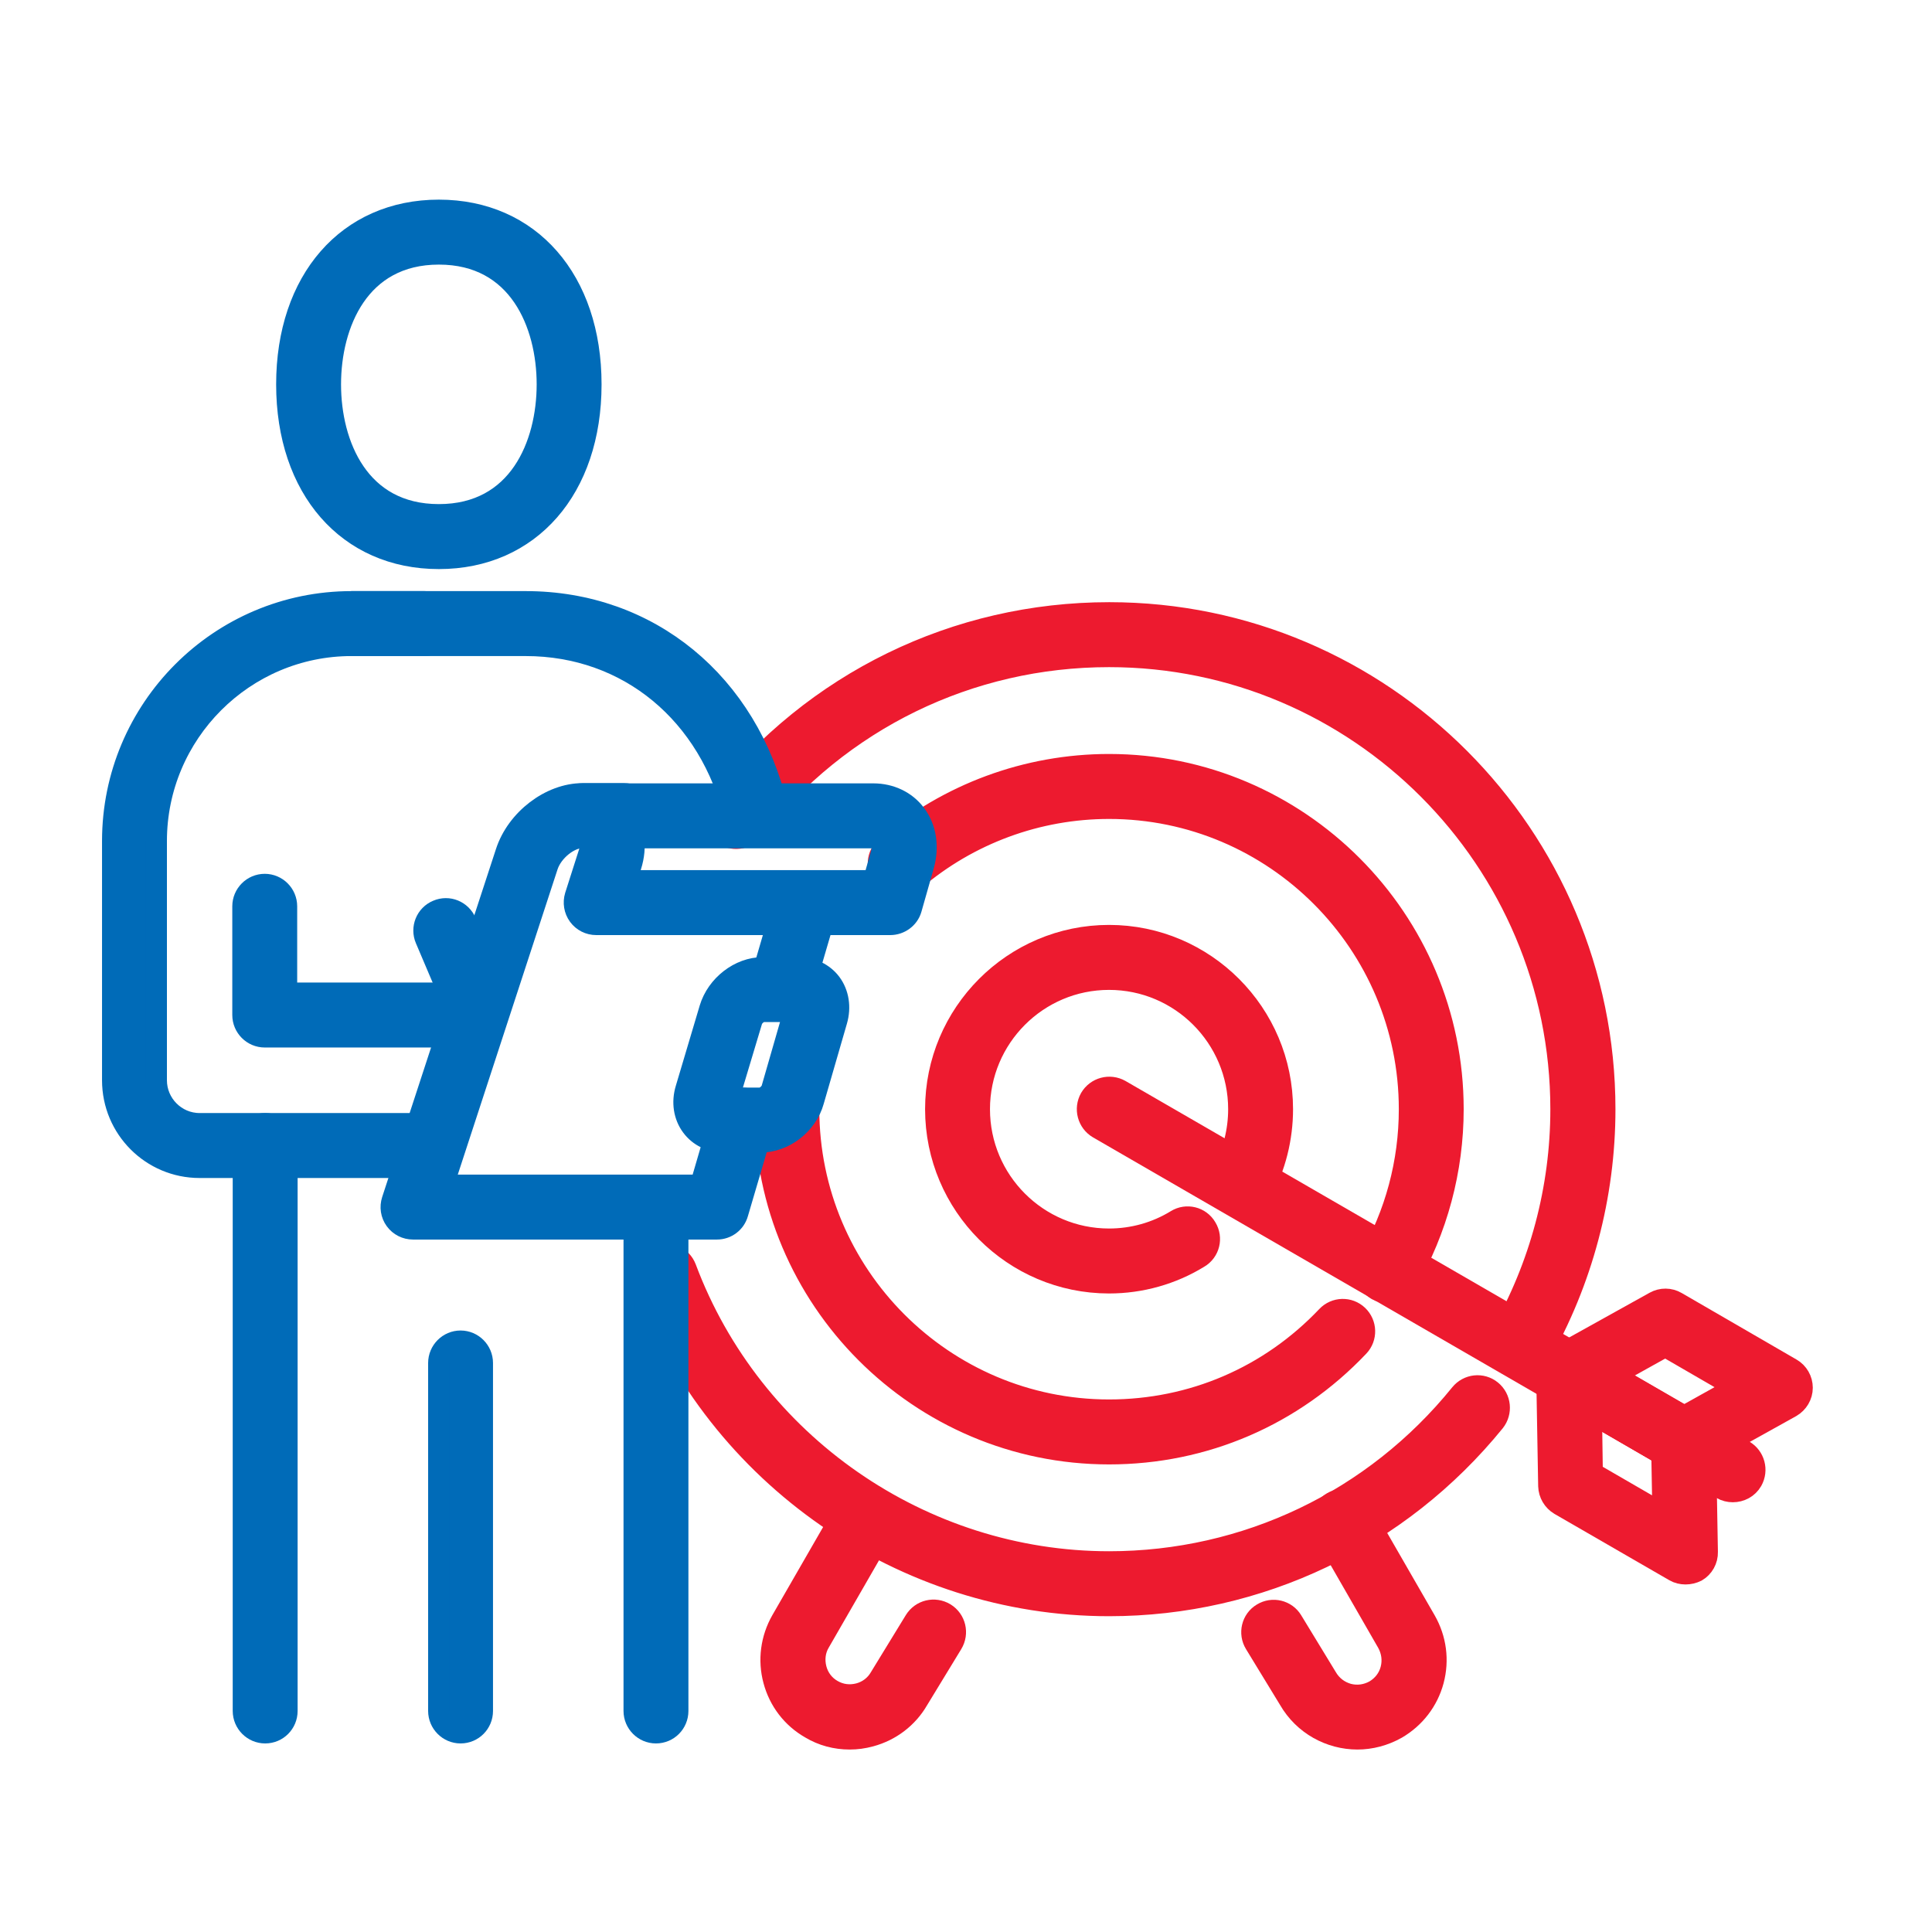
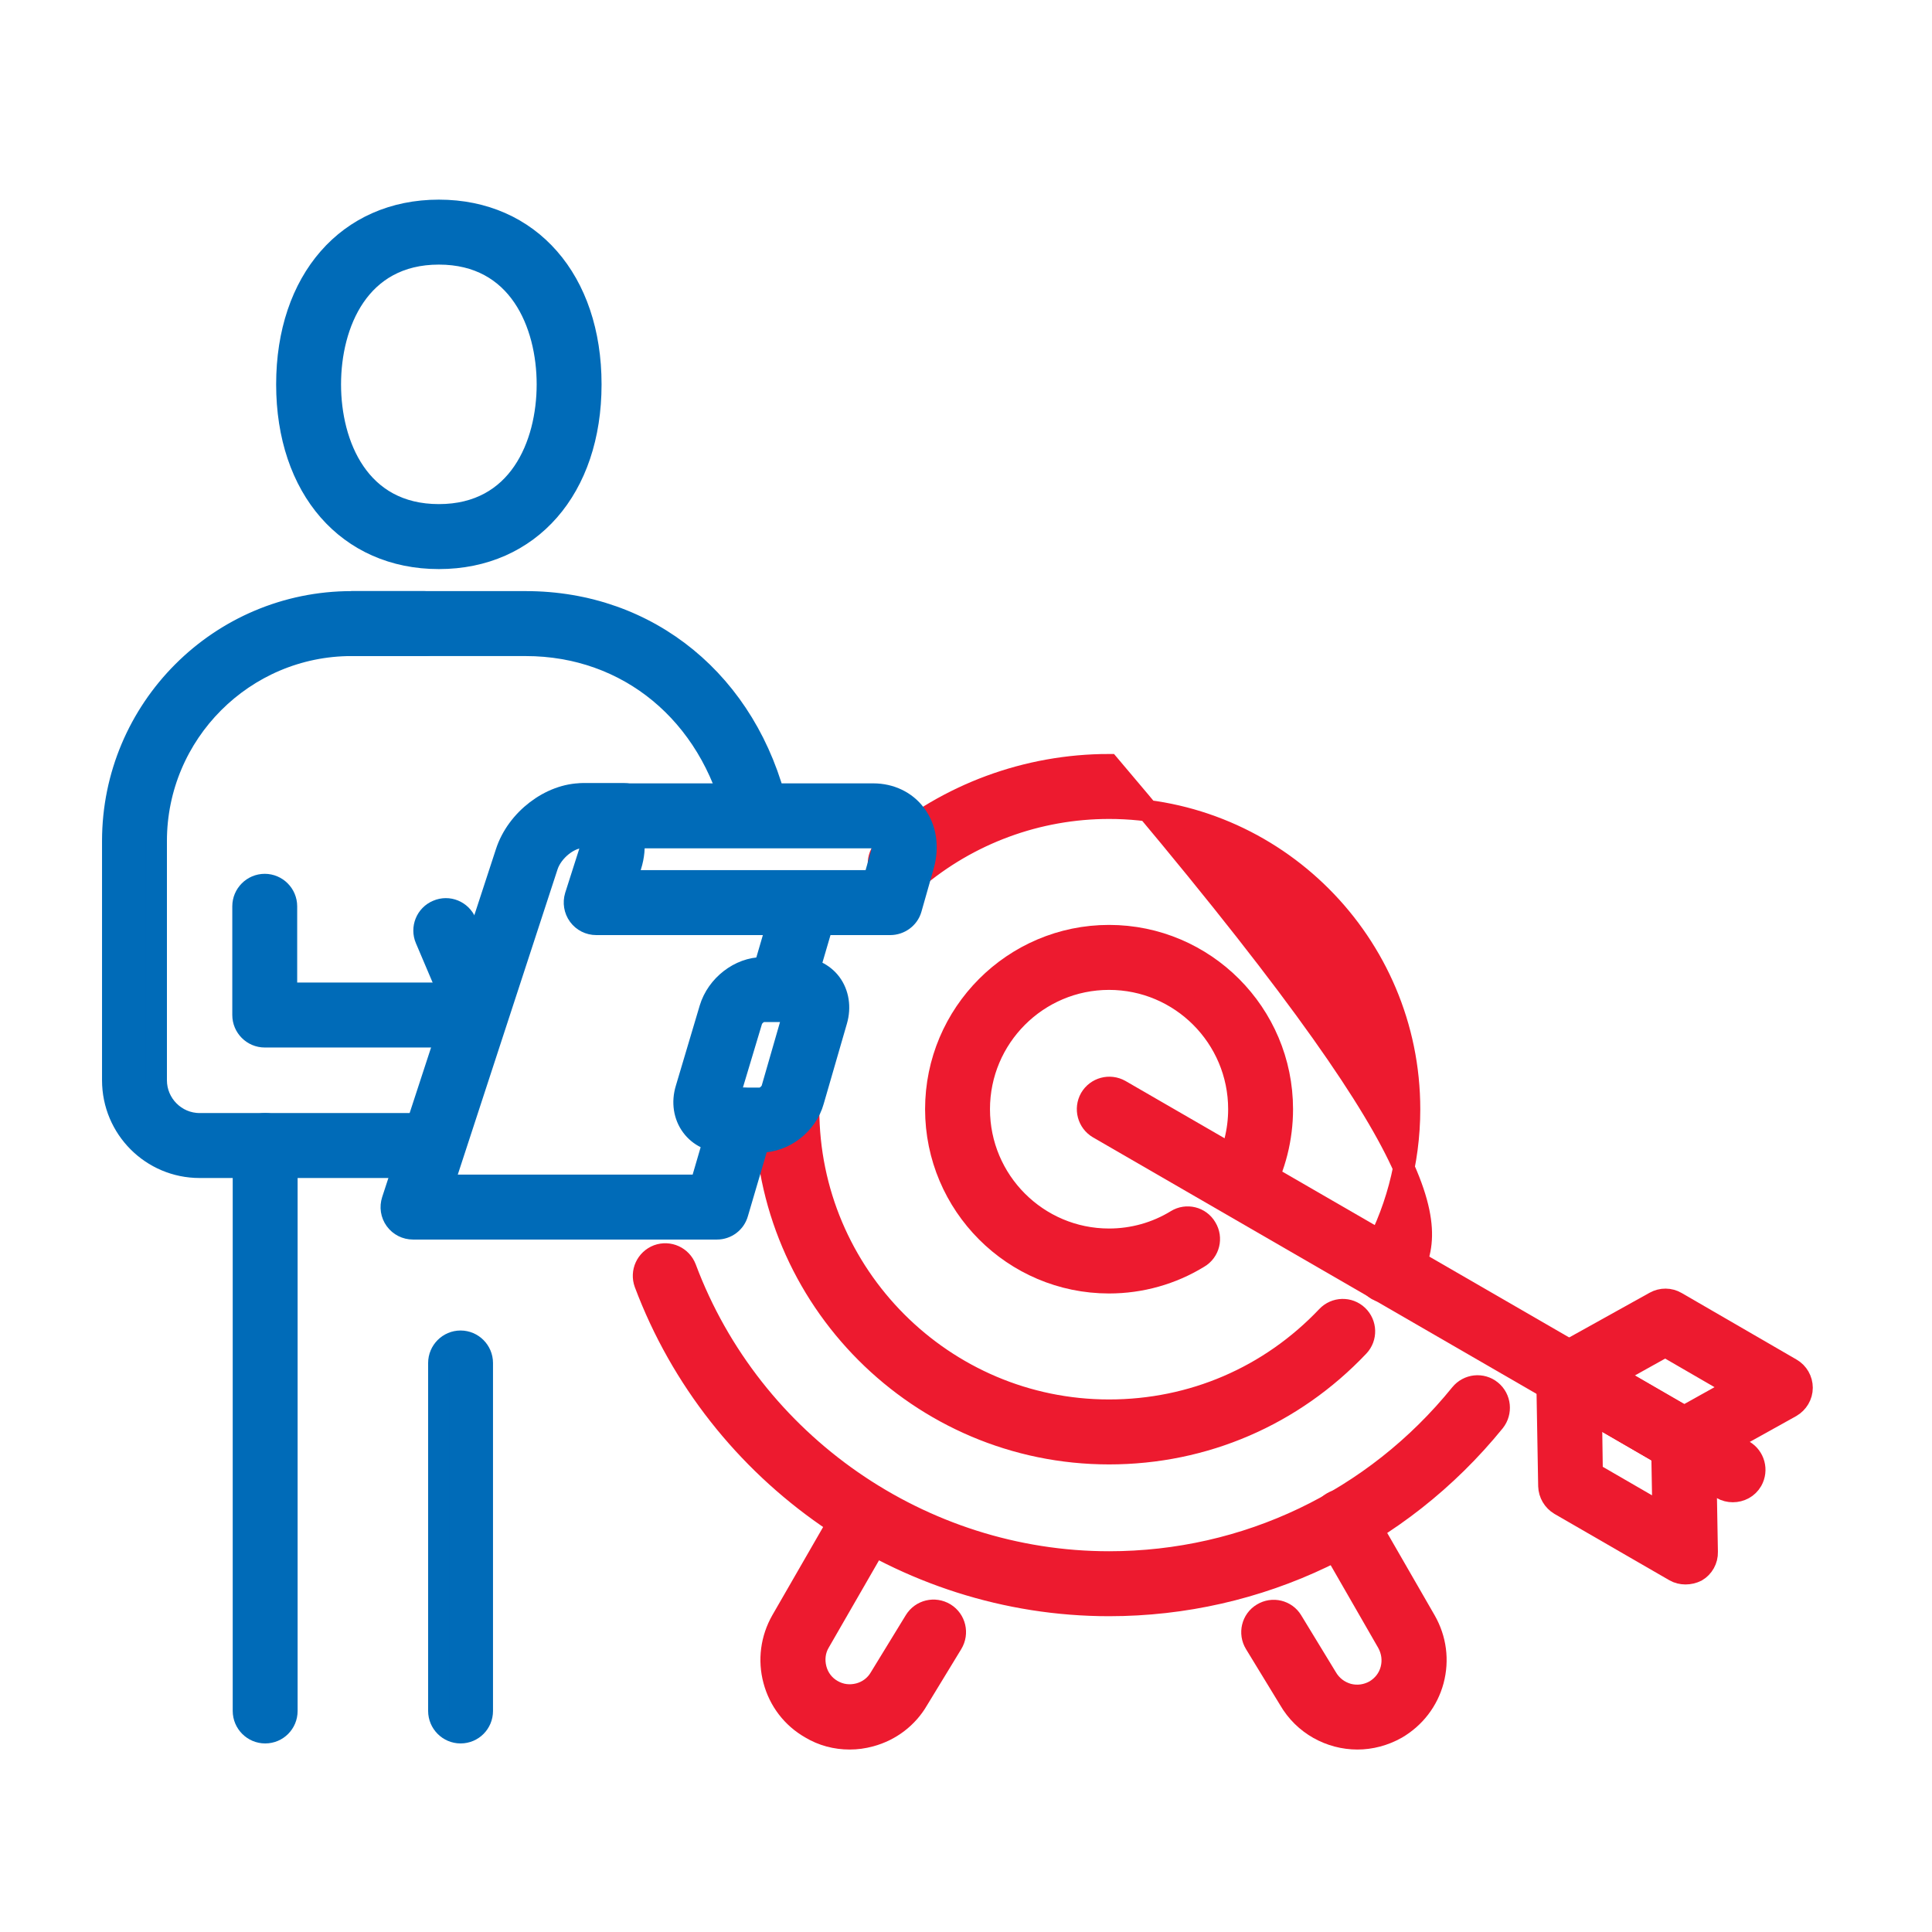
<svg xmlns="http://www.w3.org/2000/svg" width="90" height="90" viewBox="0 0 90 90" fill="none">
-   <path d="M70.809 63.686C70.638 63.686 70.466 63.645 70.304 63.554C69.818 63.281 69.657 62.653 69.93 62.166C71.75 58.985 72.721 55.358 72.721 51.671C72.721 40.041 63.275 30.578 51.664 30.578C45.151 30.578 39.113 33.526 35.088 38.663C34.744 39.098 34.107 39.179 33.672 38.835C33.237 38.491 33.157 37.852 33.5 37.417C37.91 31.784 44.534 28.552 51.675 28.552C64.397 28.552 74.754 38.926 74.754 51.671C74.754 55.713 73.692 59.694 71.7 63.179C71.497 63.504 71.163 63.686 70.809 63.686Z" fill="#ED1A2F" stroke="#ED1A2F" />
  <path d="M51.664 74.789C42.097 74.789 33.409 68.761 30.041 59.785C29.849 59.258 30.112 58.681 30.638 58.478C31.164 58.286 31.741 58.549 31.943 59.076C35.007 67.262 42.936 72.763 51.664 72.763C58.046 72.763 64.013 69.916 68.038 64.942C68.392 64.506 69.029 64.435 69.464 64.79C69.899 65.144 69.96 65.783 69.616 66.218C65.196 71.659 58.653 74.789 51.664 74.789Z" fill="#ED1A2F" stroke="#ED1A2F" />
  <path d="M51.664 59.755C47.214 59.755 43.594 56.128 43.594 51.671C43.594 47.213 47.214 43.586 51.664 43.586C56.114 43.586 59.735 47.213 59.735 51.671C59.735 53.018 59.401 54.355 58.764 55.531C58.501 56.027 57.884 56.199 57.389 55.936C56.903 55.672 56.711 55.054 56.984 54.558C57.459 53.677 57.712 52.684 57.712 51.671C57.712 48.328 55.002 45.613 51.664 45.613C48.327 45.613 45.617 48.328 45.617 51.671C45.617 55.014 48.327 57.729 51.664 57.729C52.777 57.729 53.859 57.425 54.8 56.848C55.275 56.554 55.902 56.706 56.185 57.192C56.478 57.668 56.327 58.296 55.841 58.58C54.587 59.35 53.141 59.755 51.664 59.755Z" fill="#ED1A2F" stroke="#ED1A2F" />
-   <path d="M64.65 60.211C64.478 60.211 64.306 60.17 64.145 60.079C63.659 59.796 63.497 59.178 63.781 58.691C65.014 56.564 65.662 54.143 65.662 51.671C65.662 43.941 59.381 37.65 51.664 37.65C48.337 37.65 45.121 38.835 42.593 40.993C42.168 41.358 41.531 41.307 41.166 40.881C40.802 40.456 40.853 39.818 41.278 39.453C44.17 36.981 47.852 35.623 51.664 35.623C60.494 35.623 67.684 42.827 67.684 51.671C67.684 54.497 66.936 57.283 65.53 59.715C65.338 60.029 65.004 60.211 64.65 60.211Z" fill="#ED1A2F" stroke="#ED1A2F" />
+   <path d="M64.65 60.211C64.478 60.211 64.306 60.17 64.145 60.079C63.659 59.796 63.497 59.178 63.781 58.691C65.014 56.564 65.662 54.143 65.662 51.671C65.662 43.941 59.381 37.65 51.664 37.65C48.337 37.65 45.121 38.835 42.593 40.993C42.168 41.358 41.531 41.307 41.166 40.881C40.802 40.456 40.853 39.818 41.278 39.453C44.17 36.981 47.852 35.623 51.664 35.623C67.684 54.497 66.936 57.283 65.53 59.715C65.338 60.029 65.004 60.211 64.65 60.211Z" fill="#ED1A2F" stroke="#ED1A2F" />
  <path d="M51.664 67.718C42.835 67.718 35.645 60.515 35.645 51.671C35.645 51.114 36.1 50.658 36.656 50.658C37.212 50.658 37.667 51.114 37.667 51.671C37.667 59.401 43.948 65.692 51.664 65.692C55.538 65.692 59.148 64.142 61.819 61.325C62.203 60.92 62.84 60.9 63.245 61.285C63.649 61.67 63.669 62.308 63.285 62.713C60.231 65.935 56.104 67.718 51.664 67.718Z" fill="#ED1A2F" stroke="#ED1A2F" />
  <path d="M63.234 81C61.97 81 60.736 80.341 60.059 79.166L58.471 76.563C58.178 76.086 58.329 75.458 58.804 75.175C59.28 74.881 59.907 75.033 60.19 75.509L61.788 78.133C62.021 78.538 62.375 78.802 62.799 78.923C63.224 79.034 63.659 78.974 64.043 78.761C64.418 78.538 64.691 78.194 64.802 77.768C64.913 77.343 64.853 76.907 64.64 76.522L61.687 71.386C61.404 70.9 61.576 70.281 62.061 69.998C62.547 69.714 63.163 69.886 63.447 70.373L66.4 75.499C66.885 76.35 67.017 77.332 66.764 78.285C66.511 79.227 65.904 80.017 65.055 80.514C64.478 80.838 63.851 81 63.234 81Z" fill="#ED1A2F" stroke="#ED1A2F" />
  <path d="M39.579 81C38.941 81 38.314 80.838 37.758 80.503C36.909 80.017 36.302 79.227 36.049 78.275C35.796 77.332 35.928 76.34 36.413 75.489L39.366 70.362C39.649 69.876 40.266 69.714 40.752 69.987C41.237 70.271 41.399 70.889 41.126 71.375L38.173 76.502C37.95 76.876 37.9 77.322 38.011 77.748C38.122 78.173 38.395 78.528 38.77 78.74C39.154 78.963 39.589 79.014 40.014 78.903C40.438 78.791 40.792 78.518 41.005 78.143L42.623 75.499C42.916 75.022 43.533 74.871 44.019 75.164C44.494 75.458 44.645 76.076 44.352 76.562L42.754 79.186C42.279 80.007 41.49 80.615 40.55 80.868C40.216 80.959 39.902 81 39.579 81Z" fill="#ED1A2F" stroke="#ED1A2F" />
  <path d="M78.435 68.153C78.263 68.153 78.081 68.113 77.929 68.022L72.579 64.922C72.266 64.74 72.074 64.405 72.074 64.04C72.074 63.676 72.276 63.341 72.589 63.159L77.09 60.657C77.403 60.484 77.778 60.484 78.091 60.667L83.441 63.767C83.755 63.949 83.947 64.284 83.947 64.648C83.947 65.013 83.745 65.347 83.431 65.53L78.931 68.032C78.769 68.113 78.597 68.153 78.435 68.153ZM75.138 64.071L78.445 65.986L80.882 64.628L77.575 62.713L75.138 64.071Z" fill="#ED1A2F" stroke="#ED1A2F" />
  <path d="M78.516 73.31C78.344 73.31 78.162 73.269 78.01 73.178L72.66 70.088C72.357 69.906 72.165 69.582 72.154 69.227L72.064 64.071C72.053 63.706 72.246 63.362 72.559 63.179C72.873 62.997 73.267 62.997 73.581 63.179L78.931 66.279C79.234 66.462 79.426 66.786 79.436 67.14L79.527 72.297C79.537 72.662 79.345 73.006 79.032 73.189C78.87 73.269 78.698 73.31 78.516 73.31ZM74.167 68.62L77.474 70.534L77.424 67.738L74.127 65.823L74.167 68.62Z" fill="#ED1A2F" stroke="#ED1A2F" />
  <path d="M80.721 69.481C80.549 69.481 80.377 69.44 80.215 69.349L51.169 52.552C50.683 52.268 50.522 51.65 50.795 51.164C51.078 50.678 51.695 50.516 52.18 50.789L81.237 67.586C81.722 67.87 81.884 68.488 81.611 68.974C81.419 69.308 81.075 69.481 80.721 69.481Z" fill="#ED1A2F" stroke="#ED1A2F" />
  <path d="M36.666 46.099C36.575 46.099 36.474 46.089 36.383 46.058C35.847 45.896 35.543 45.339 35.695 44.802L36.585 41.763C36.747 41.226 37.303 40.922 37.839 41.074C38.375 41.236 38.678 41.793 38.527 42.33L37.637 45.369C37.505 45.815 37.101 46.099 36.666 46.099Z" fill="#006BB8" stroke="#006BB8" />
  <path d="M33.399 57.243H19.24C18.916 57.243 18.613 57.091 18.421 56.828C18.229 56.564 18.178 56.23 18.279 55.916L23.579 39.707C24.074 38.177 25.642 36.981 27.139 36.981H29.071C29.627 36.981 30.082 37.437 30.082 37.995C30.082 38.552 29.627 39.008 29.071 39.008H27.139C26.512 39.008 25.733 39.636 25.5 40.335L20.636 55.217H32.641L33.612 51.894C33.773 51.357 34.33 51.053 34.866 51.205C35.402 51.367 35.705 51.924 35.553 52.461L34.36 56.514C34.239 56.949 33.844 57.243 33.399 57.243Z" fill="#006BB8" stroke="#006BB8" />
  <path d="M41.47 43.06H27.776C27.452 43.06 27.149 42.908 26.957 42.645C26.765 42.381 26.714 42.047 26.805 41.743L27.452 39.717C27.543 39.423 27.513 39.221 27.442 39.129C27.371 39.038 27.23 39.018 27.129 39.018C26.572 39.018 26.117 38.562 26.117 38.005C26.117 37.448 26.572 36.992 27.129 36.992H40.681C41.48 36.992 42.198 37.336 42.643 37.934C43.128 38.572 43.26 39.443 43.017 40.315L42.441 42.341C42.319 42.766 41.915 43.06 41.47 43.06ZM29.162 41.034H40.701L41.065 39.747C41.136 39.494 41.126 39.271 41.025 39.15C40.954 39.058 40.843 39.018 40.671 39.018H29.505C29.566 39.433 29.526 39.889 29.384 40.335L29.162 41.034Z" fill="#006BB8" stroke="#006BB8" />
  <path d="M35.432 53.191H33.733C33.116 53.191 32.57 52.927 32.226 52.461C31.872 51.985 31.771 51.347 31.963 50.719L33.076 46.98C33.399 45.907 34.451 45.086 35.533 45.086H37.202C37.809 45.086 38.355 45.349 38.699 45.805C39.053 46.281 39.154 46.92 38.972 47.548L37.89 51.286C37.586 52.38 36.524 53.191 35.432 53.191ZM33.935 51.164H35.432C35.604 51.164 35.887 50.952 35.958 50.729L37 47.112H35.533C35.382 47.112 35.088 47.315 35.017 47.558L33.935 51.164Z" fill="#006BB8" stroke="#006BB8" />
  <path d="M12.353 80.716C11.796 80.716 11.341 80.26 11.341 79.703V53.363C11.341 52.806 11.796 52.35 12.353 52.35C12.909 52.35 13.364 52.806 13.364 53.363V79.703C13.364 80.26 12.919 80.716 12.353 80.716Z" fill="#006BB8" stroke="#006BB8" />
-   <path d="M30.557 80.716C30.001 80.716 29.546 80.26 29.546 79.703V57.415C29.546 56.858 30.001 56.402 30.557 56.402C31.113 56.402 31.569 56.858 31.569 57.415V79.703C31.569 80.26 31.123 80.716 30.557 80.716Z" fill="#006BB8" stroke="#006BB8" />
  <path d="M21.455 80.716C20.899 80.716 20.444 80.26 20.444 79.703V63.494C20.444 62.936 20.899 62.48 21.455 62.48C22.011 62.48 22.466 62.936 22.466 63.494V79.703C22.466 80.26 22.021 80.716 21.455 80.716Z" fill="#006BB8" stroke="#006BB8" />
  <path d="M35.23 38.896C34.775 38.896 34.36 38.582 34.249 38.116C33.086 33.223 29.253 30.062 24.489 30.062H16.398C15.842 30.062 15.387 29.606 15.387 29.049C15.387 28.491 15.842 28.036 16.398 28.036H24.489C30.224 28.036 34.825 31.814 36.211 37.65C36.342 38.197 36.008 38.744 35.462 38.876C35.392 38.886 35.311 38.896 35.23 38.896Z" fill="#006BB8" stroke="#006BB8" />
  <path d="M20.444 26.01C16.206 26.01 13.364 22.758 13.364 17.905C13.364 13.052 16.206 9.8 20.444 9.8C24.681 9.8 27.523 13.052 27.523 17.905C27.523 22.758 24.681 26.01 20.444 26.01ZM20.444 11.826C16.712 11.826 15.387 15.099 15.387 17.905C15.387 20.711 16.712 23.983 20.444 23.983C24.175 23.983 25.5 20.711 25.5 17.905C25.5 15.099 24.175 11.826 20.444 11.826Z" fill="#006BB8" stroke="#006BB8" />
  <path d="M9.298 54.376C7.063 54.376 5.253 52.562 5.253 50.323V39.179C5.253 33.03 10.239 28.036 16.378 28.036H19.776C20.332 28.036 20.788 28.491 20.788 29.049C20.788 29.606 20.332 30.062 19.776 30.062H16.378C11.362 30.062 7.276 34.155 7.276 39.179V50.323C7.276 51.438 8.186 52.35 9.298 52.35H19.918C20.474 52.35 20.929 52.806 20.929 53.363C20.929 53.92 20.474 54.376 19.918 54.376H9.298Z" fill="#006BB8" stroke="#006BB8" />
  <path d="M21.941 48.297H12.333C11.776 48.297 11.321 47.841 11.321 47.284V42.219C11.321 41.661 11.776 41.206 12.333 41.206C12.889 41.206 13.344 41.661 13.344 42.219V46.271H21.941C22.497 46.271 22.952 46.727 22.952 47.284C22.952 47.841 22.497 48.297 21.941 48.297Z" fill="#006BB8" stroke="#006BB8" />
  <path d="M22.133 47.578C21.738 47.578 21.364 47.345 21.202 46.96L19.837 43.748C19.614 43.232 19.857 42.634 20.373 42.421C20.889 42.198 21.475 42.441 21.698 42.958L23.063 46.17C23.286 46.686 23.043 47.284 22.527 47.497C22.406 47.557 22.264 47.578 22.133 47.578Z" fill="#006BB8" stroke="#006BB8" />
</svg>